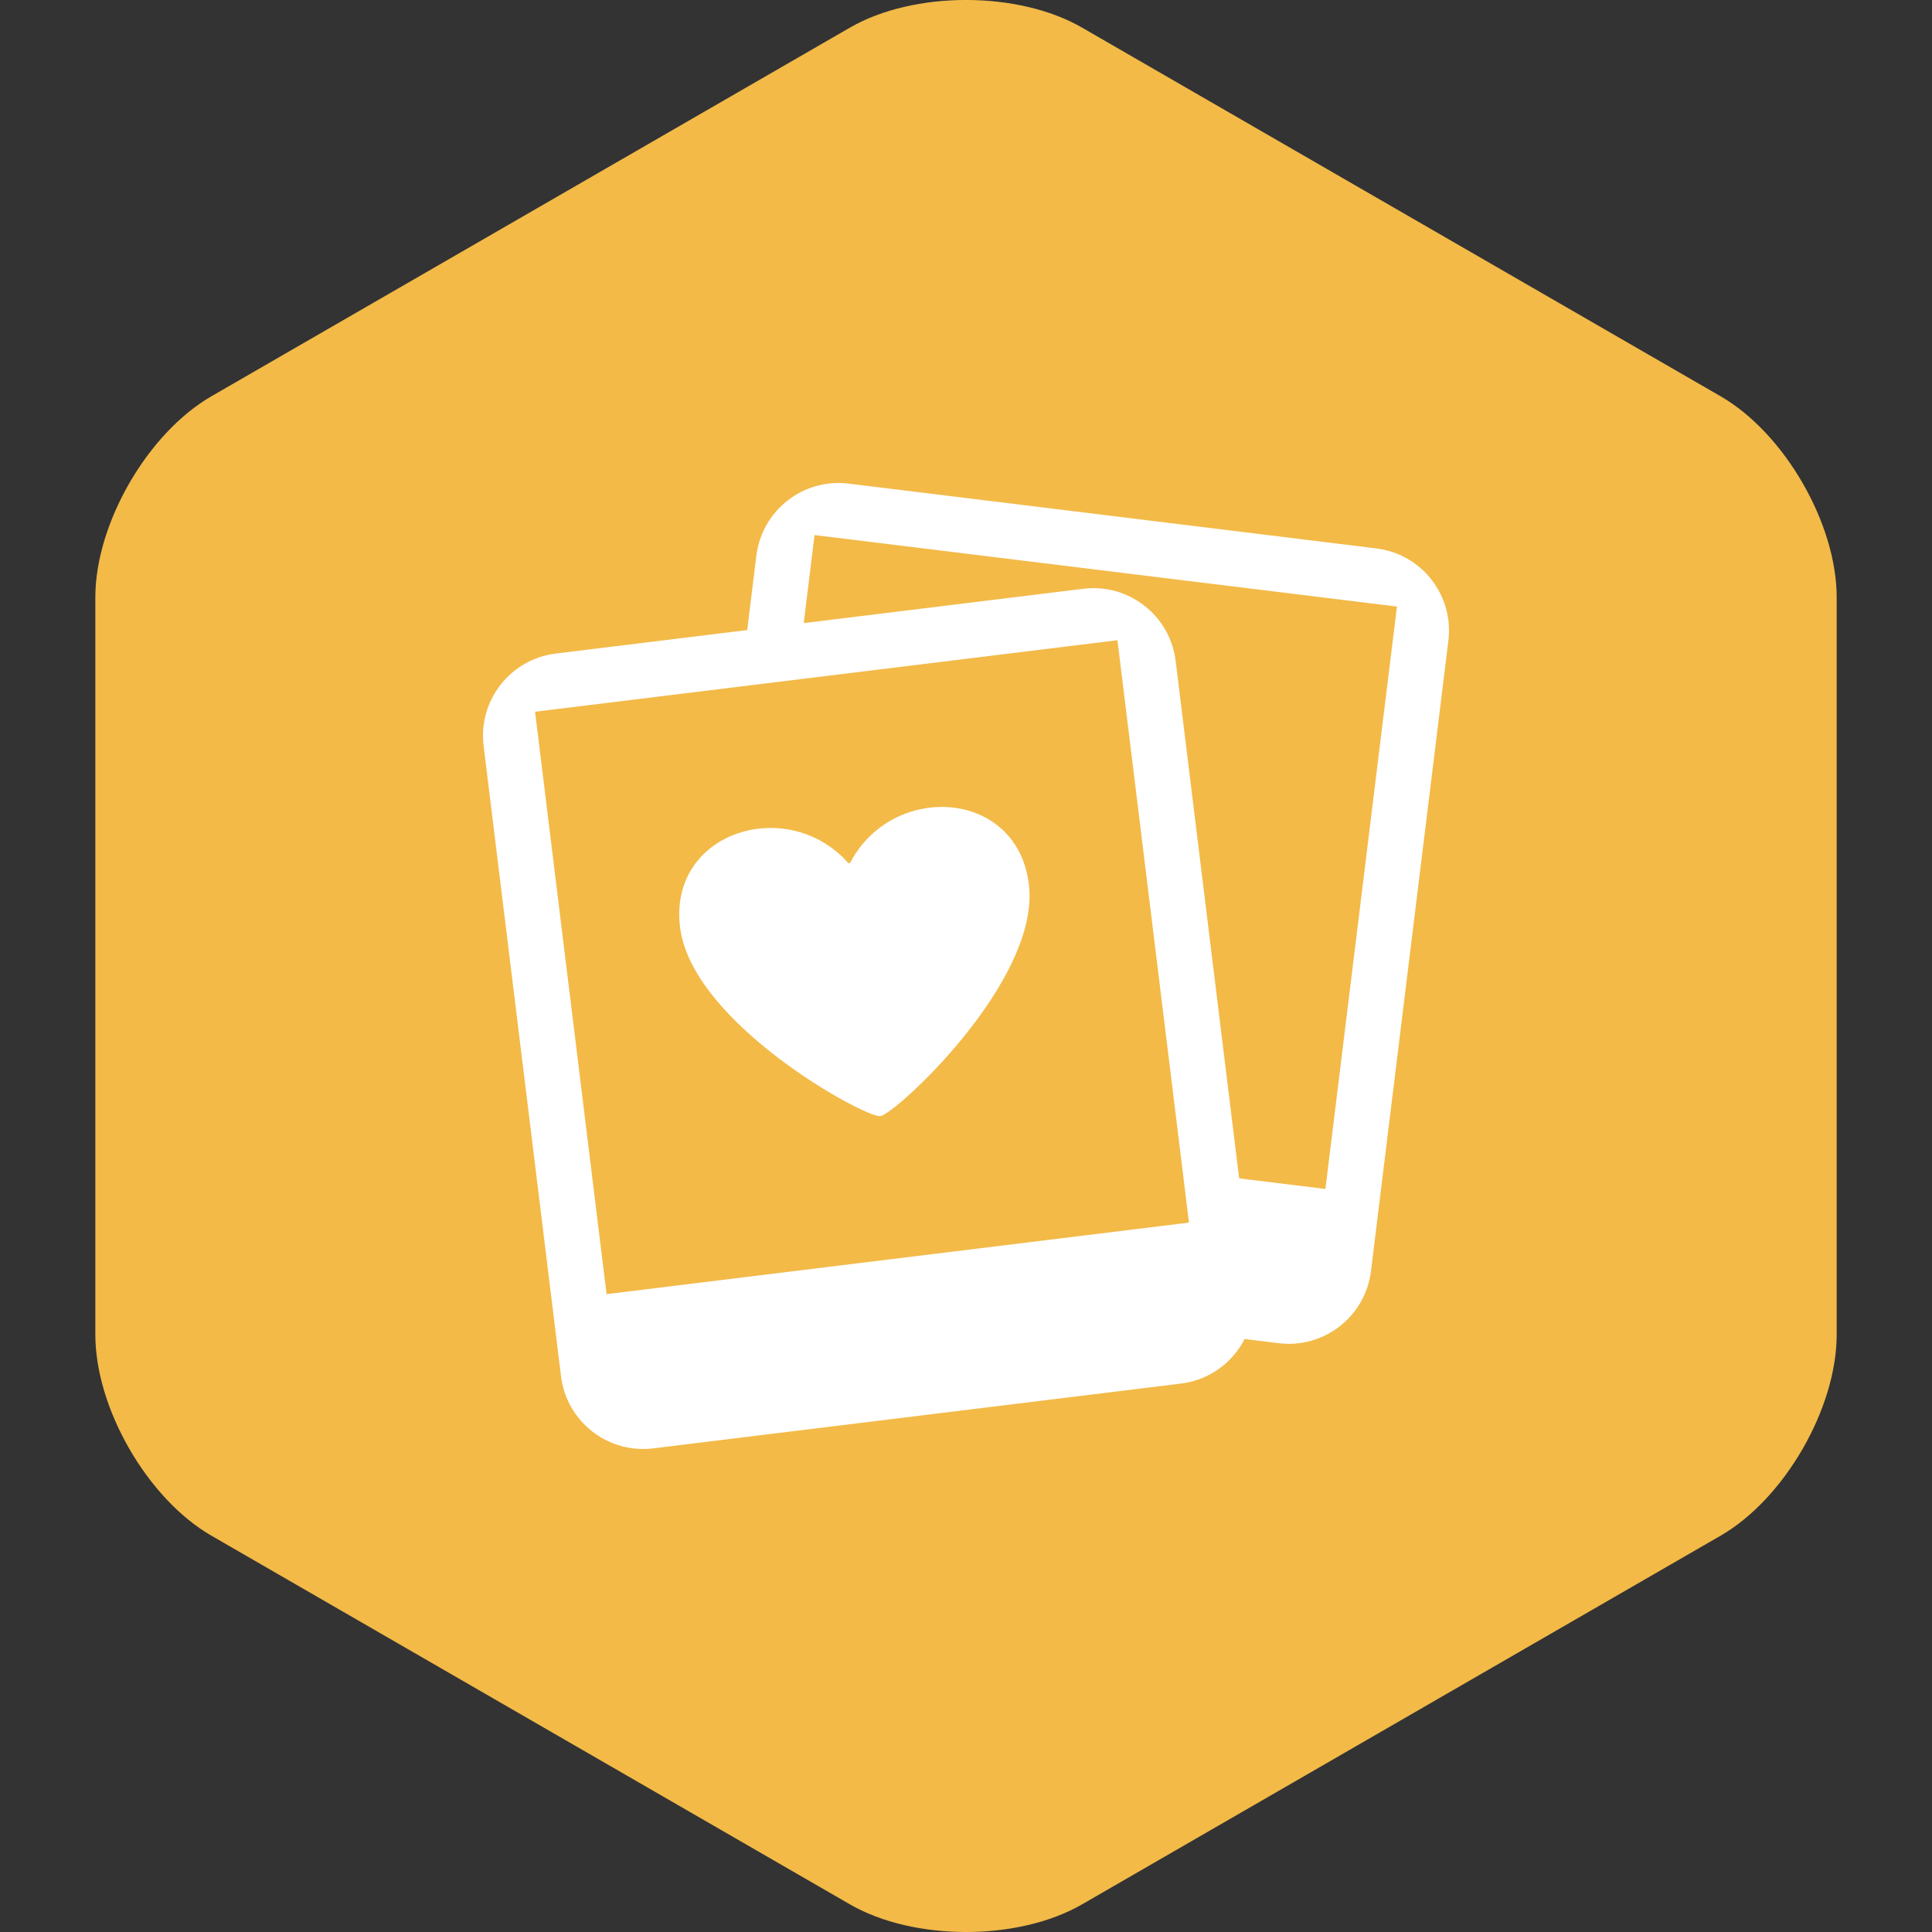
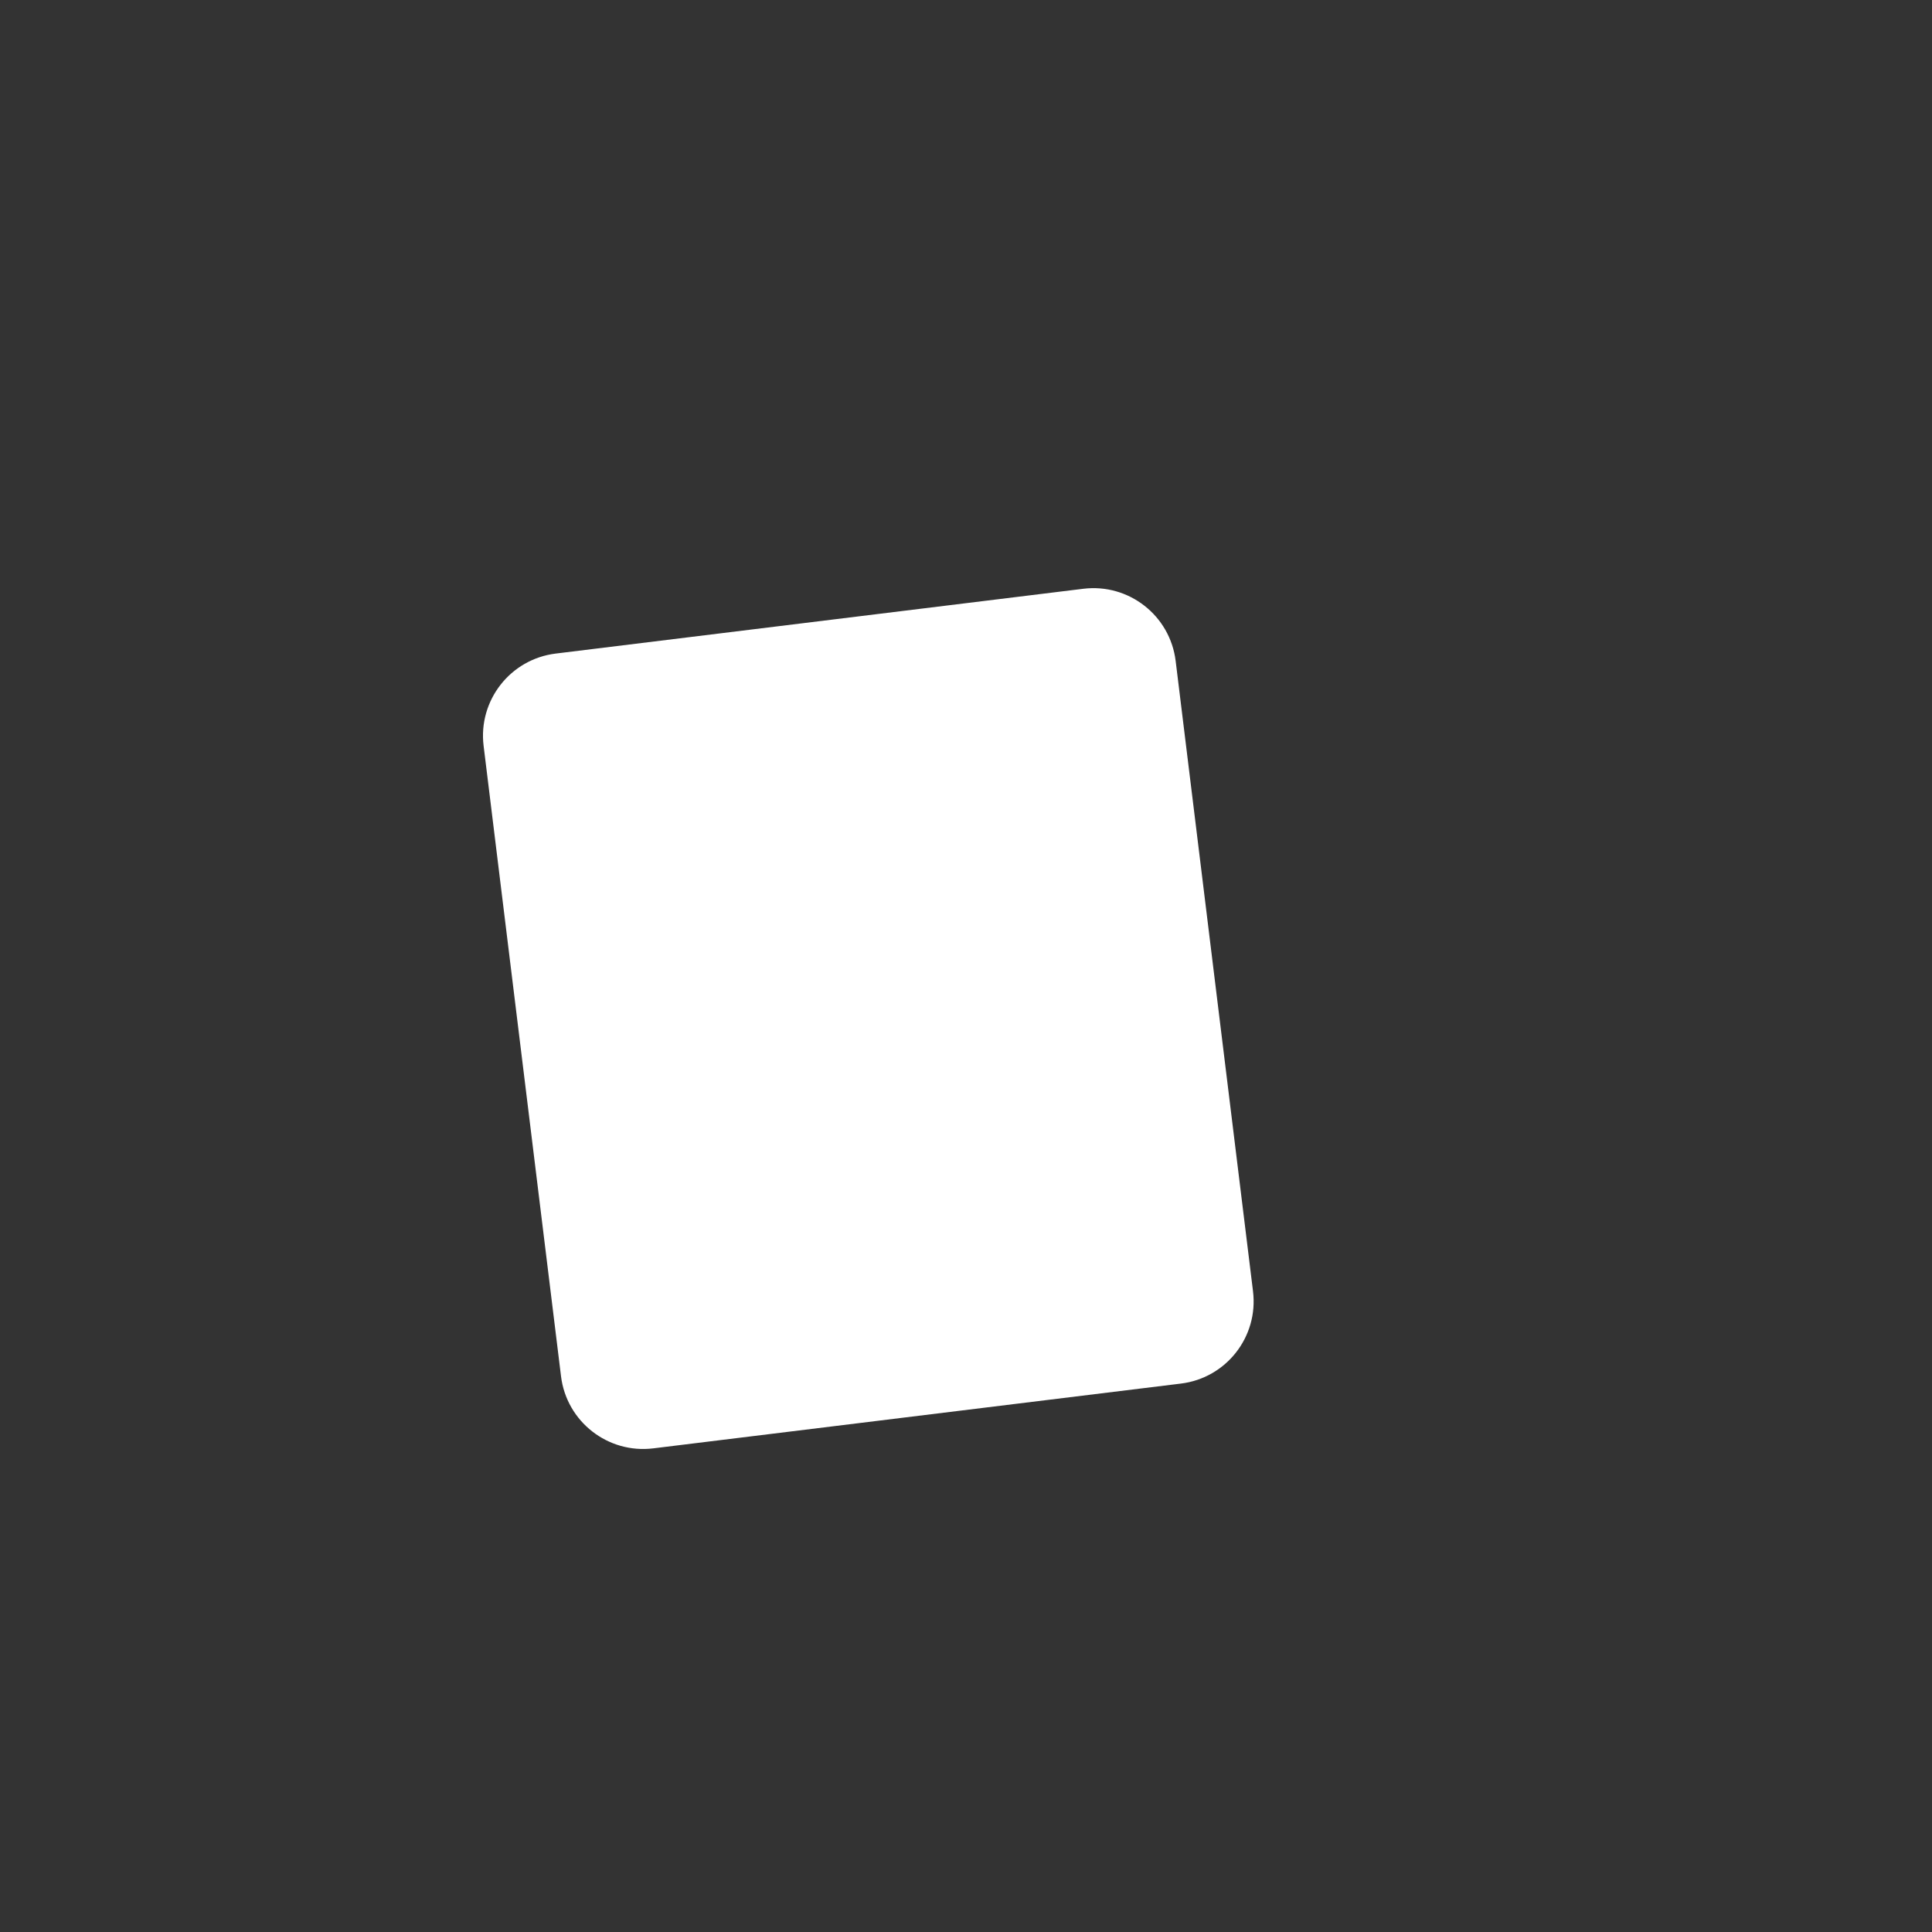
<svg xmlns="http://www.w3.org/2000/svg" width="250" height="250">
  <rect width="100%" height="100%" fill="#333333" stroke="none" />
-   <path fill="#F3BA48" d="M237.666,172.7c0,9.541-6.76,21.249-15.021,26.017l-82.625,47.705 c-8.258,4.771-21.781,4.771-30.042,0l-82.621-47.705c-8.263-4.768-15.021-16.476-15.021-26.017V77.297 c0-9.541,6.759-21.249,15.021-26.019l82.621-47.702c8.262-4.771,21.785-4.771,30.042,0l82.625,47.702 c8.262,4.77,15.021,16.478,15.021,26.019V172.7z" />
-   <path fill="#FFF" d="M97.871,71.914c0.722-5.877,6.069-10.057,11.945-9.335l68.268,8.384 c5.881,0.72,10.059,6.069,9.334,11.944l-10.014,81.571c-0.721,5.875-6.072,10.053-11.945,9.331l-68.272-8.381 c-5.873-0.722-10.048-6.07-9.329-11.945L97.871,71.914z" />
-   <path fill="#F3BA48" d="M105.401,69.237l-9.257,75.36l75.364,9.253l9.256-75.36L105.401,69.237z" />
  <path fill="#FFF" d="M162.139,167.091c0.723,5.875-3.453,11.223-9.326,11.943l-68.275,8.383 c-5.874,0.722-11.224-3.455-11.942-9.331L62.579,96.515c-0.722-5.874,3.456-11.224,9.333-11.944l68.268-8.384 c5.881-0.72,11.225,3.458,11.949,9.333L162.139,167.091z" />
-   <path fill="#F3BA48" d="M69.237,92.098l9.253,75.362l75.362-9.255l-9.256-75.362L69.237,92.098z M113.911,144.427 c-1.946,0.239-24.386-11.988-25.914-24.456c-1.492-12.139,13.323-16.92,21.282-8.817c0.217,0.216,0.472,0.572,0.614,0.555 c0.153-0.02,0.297-0.412,0.45-0.671c5.762-9.806,21.303-8.752,22.792,3.392C134.67,126.896,115.836,144.191,113.911,144.427z" />
</svg>